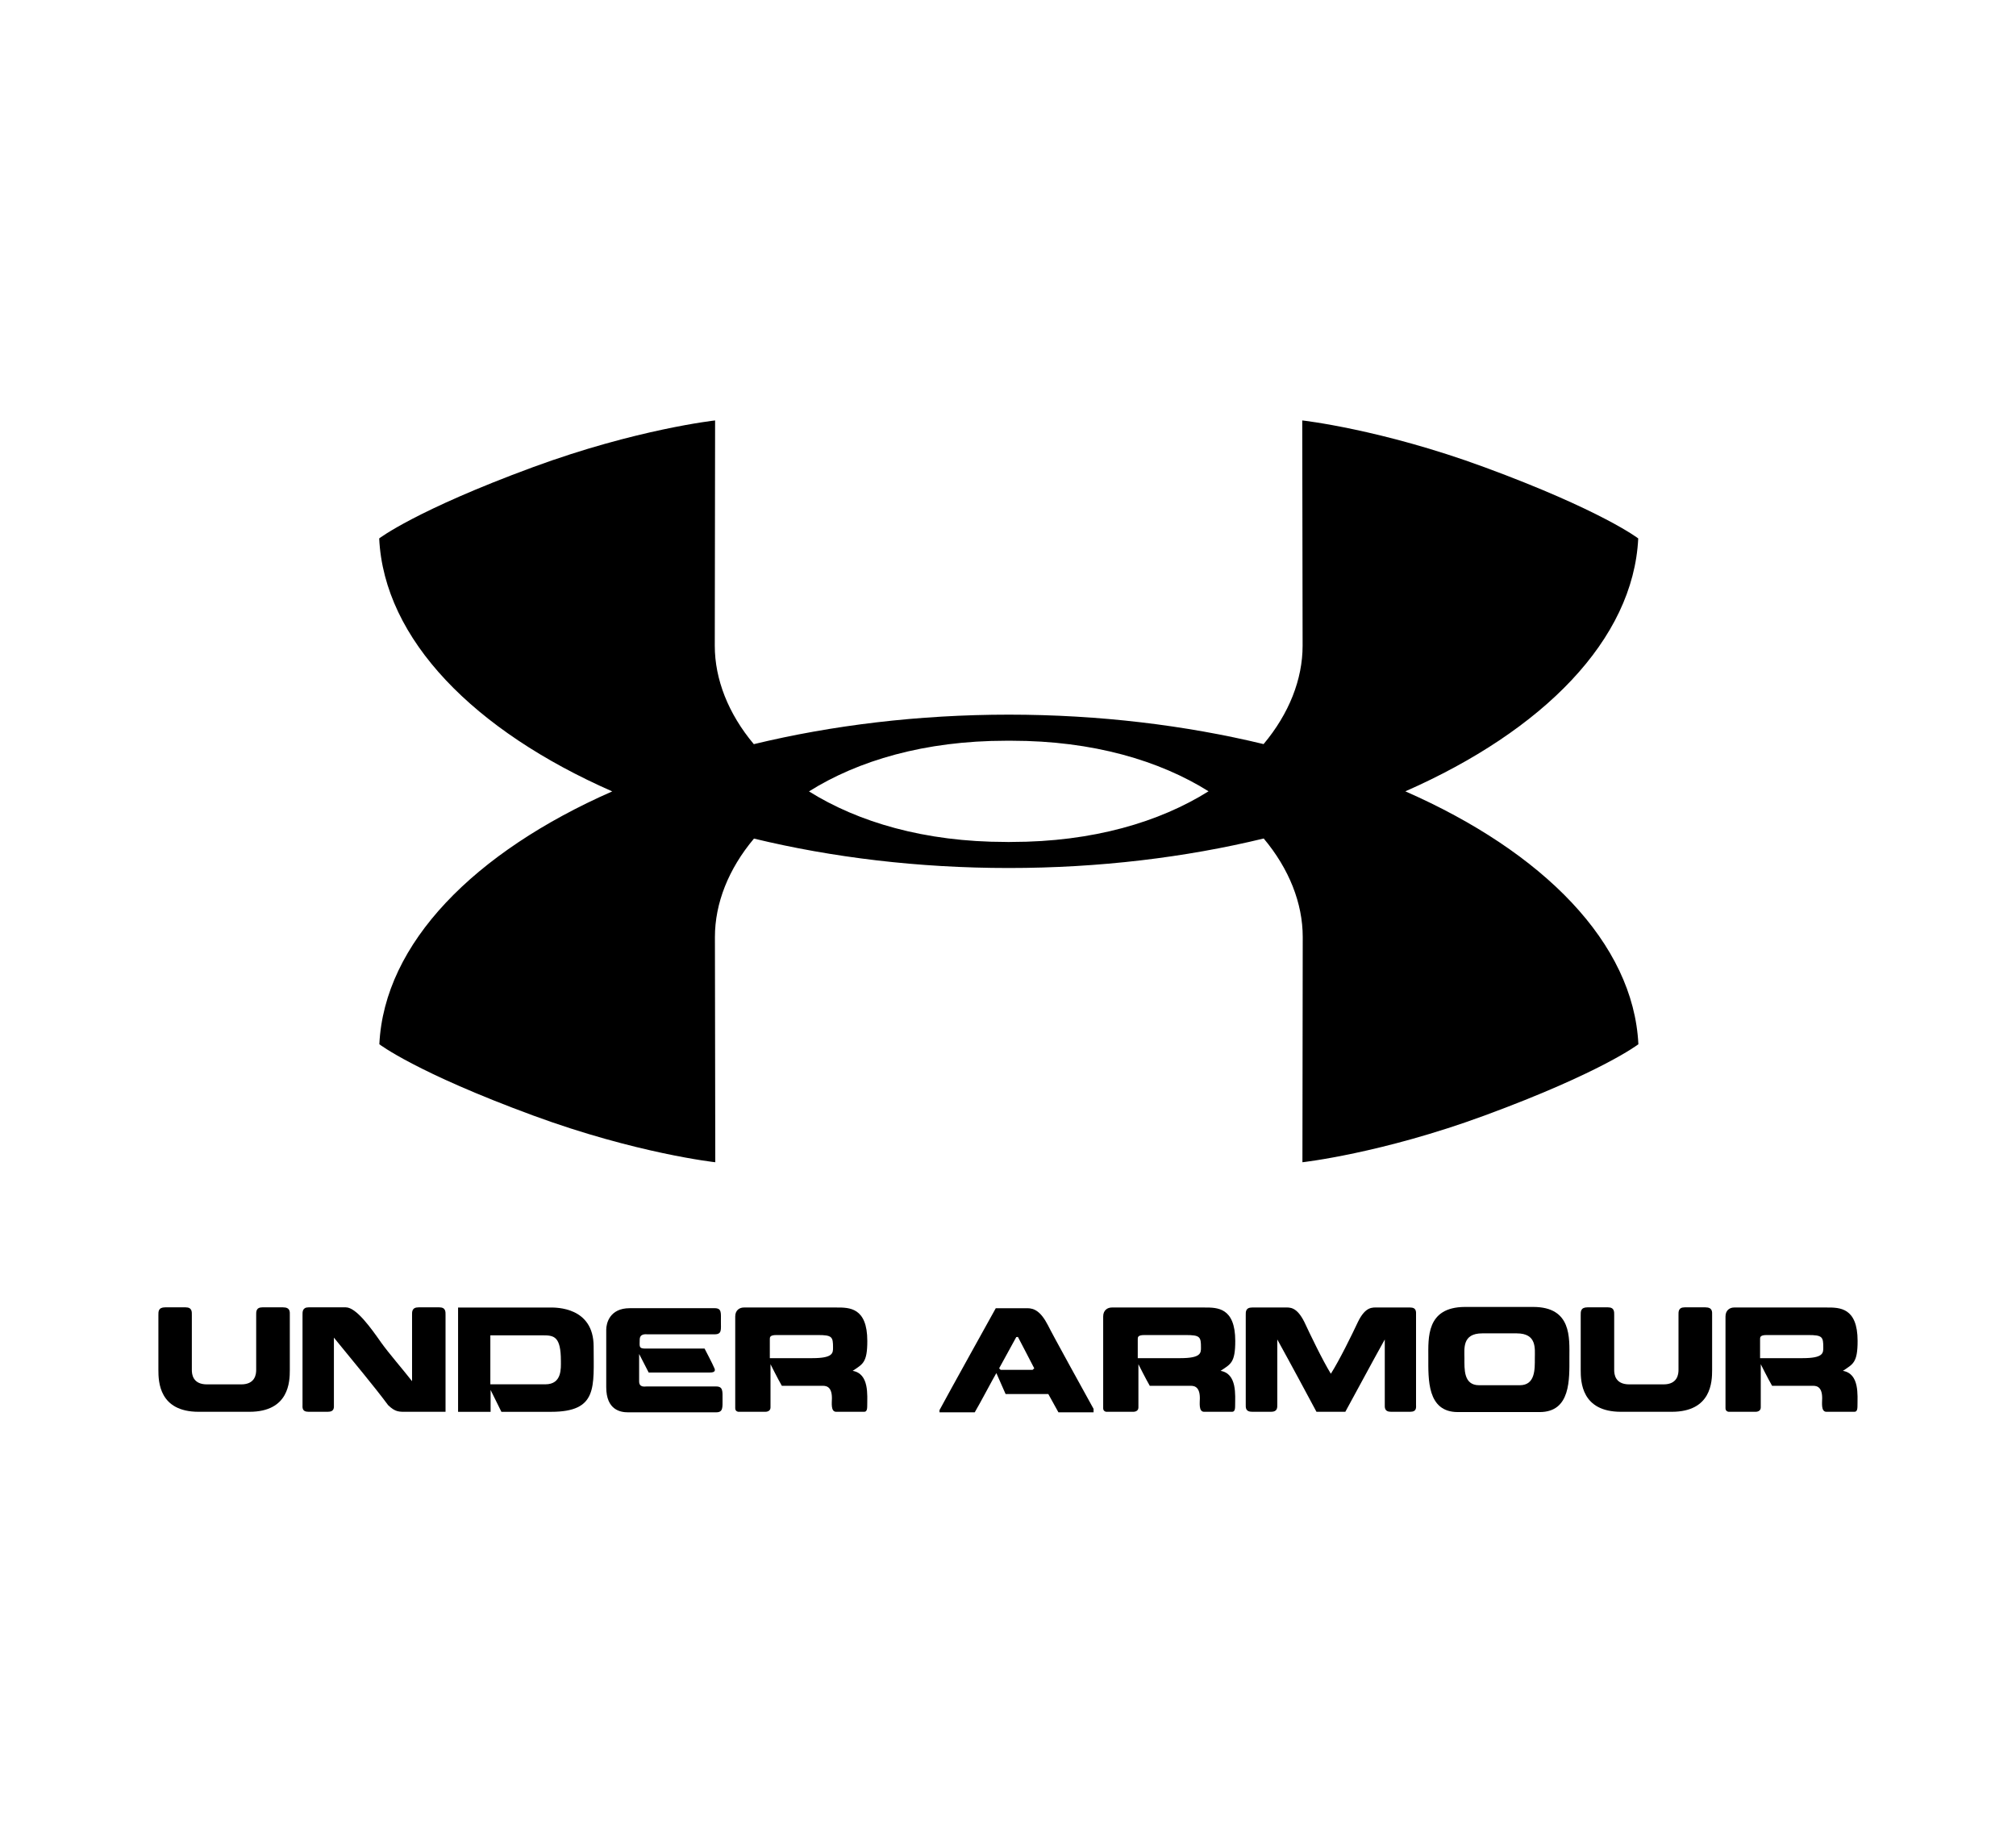
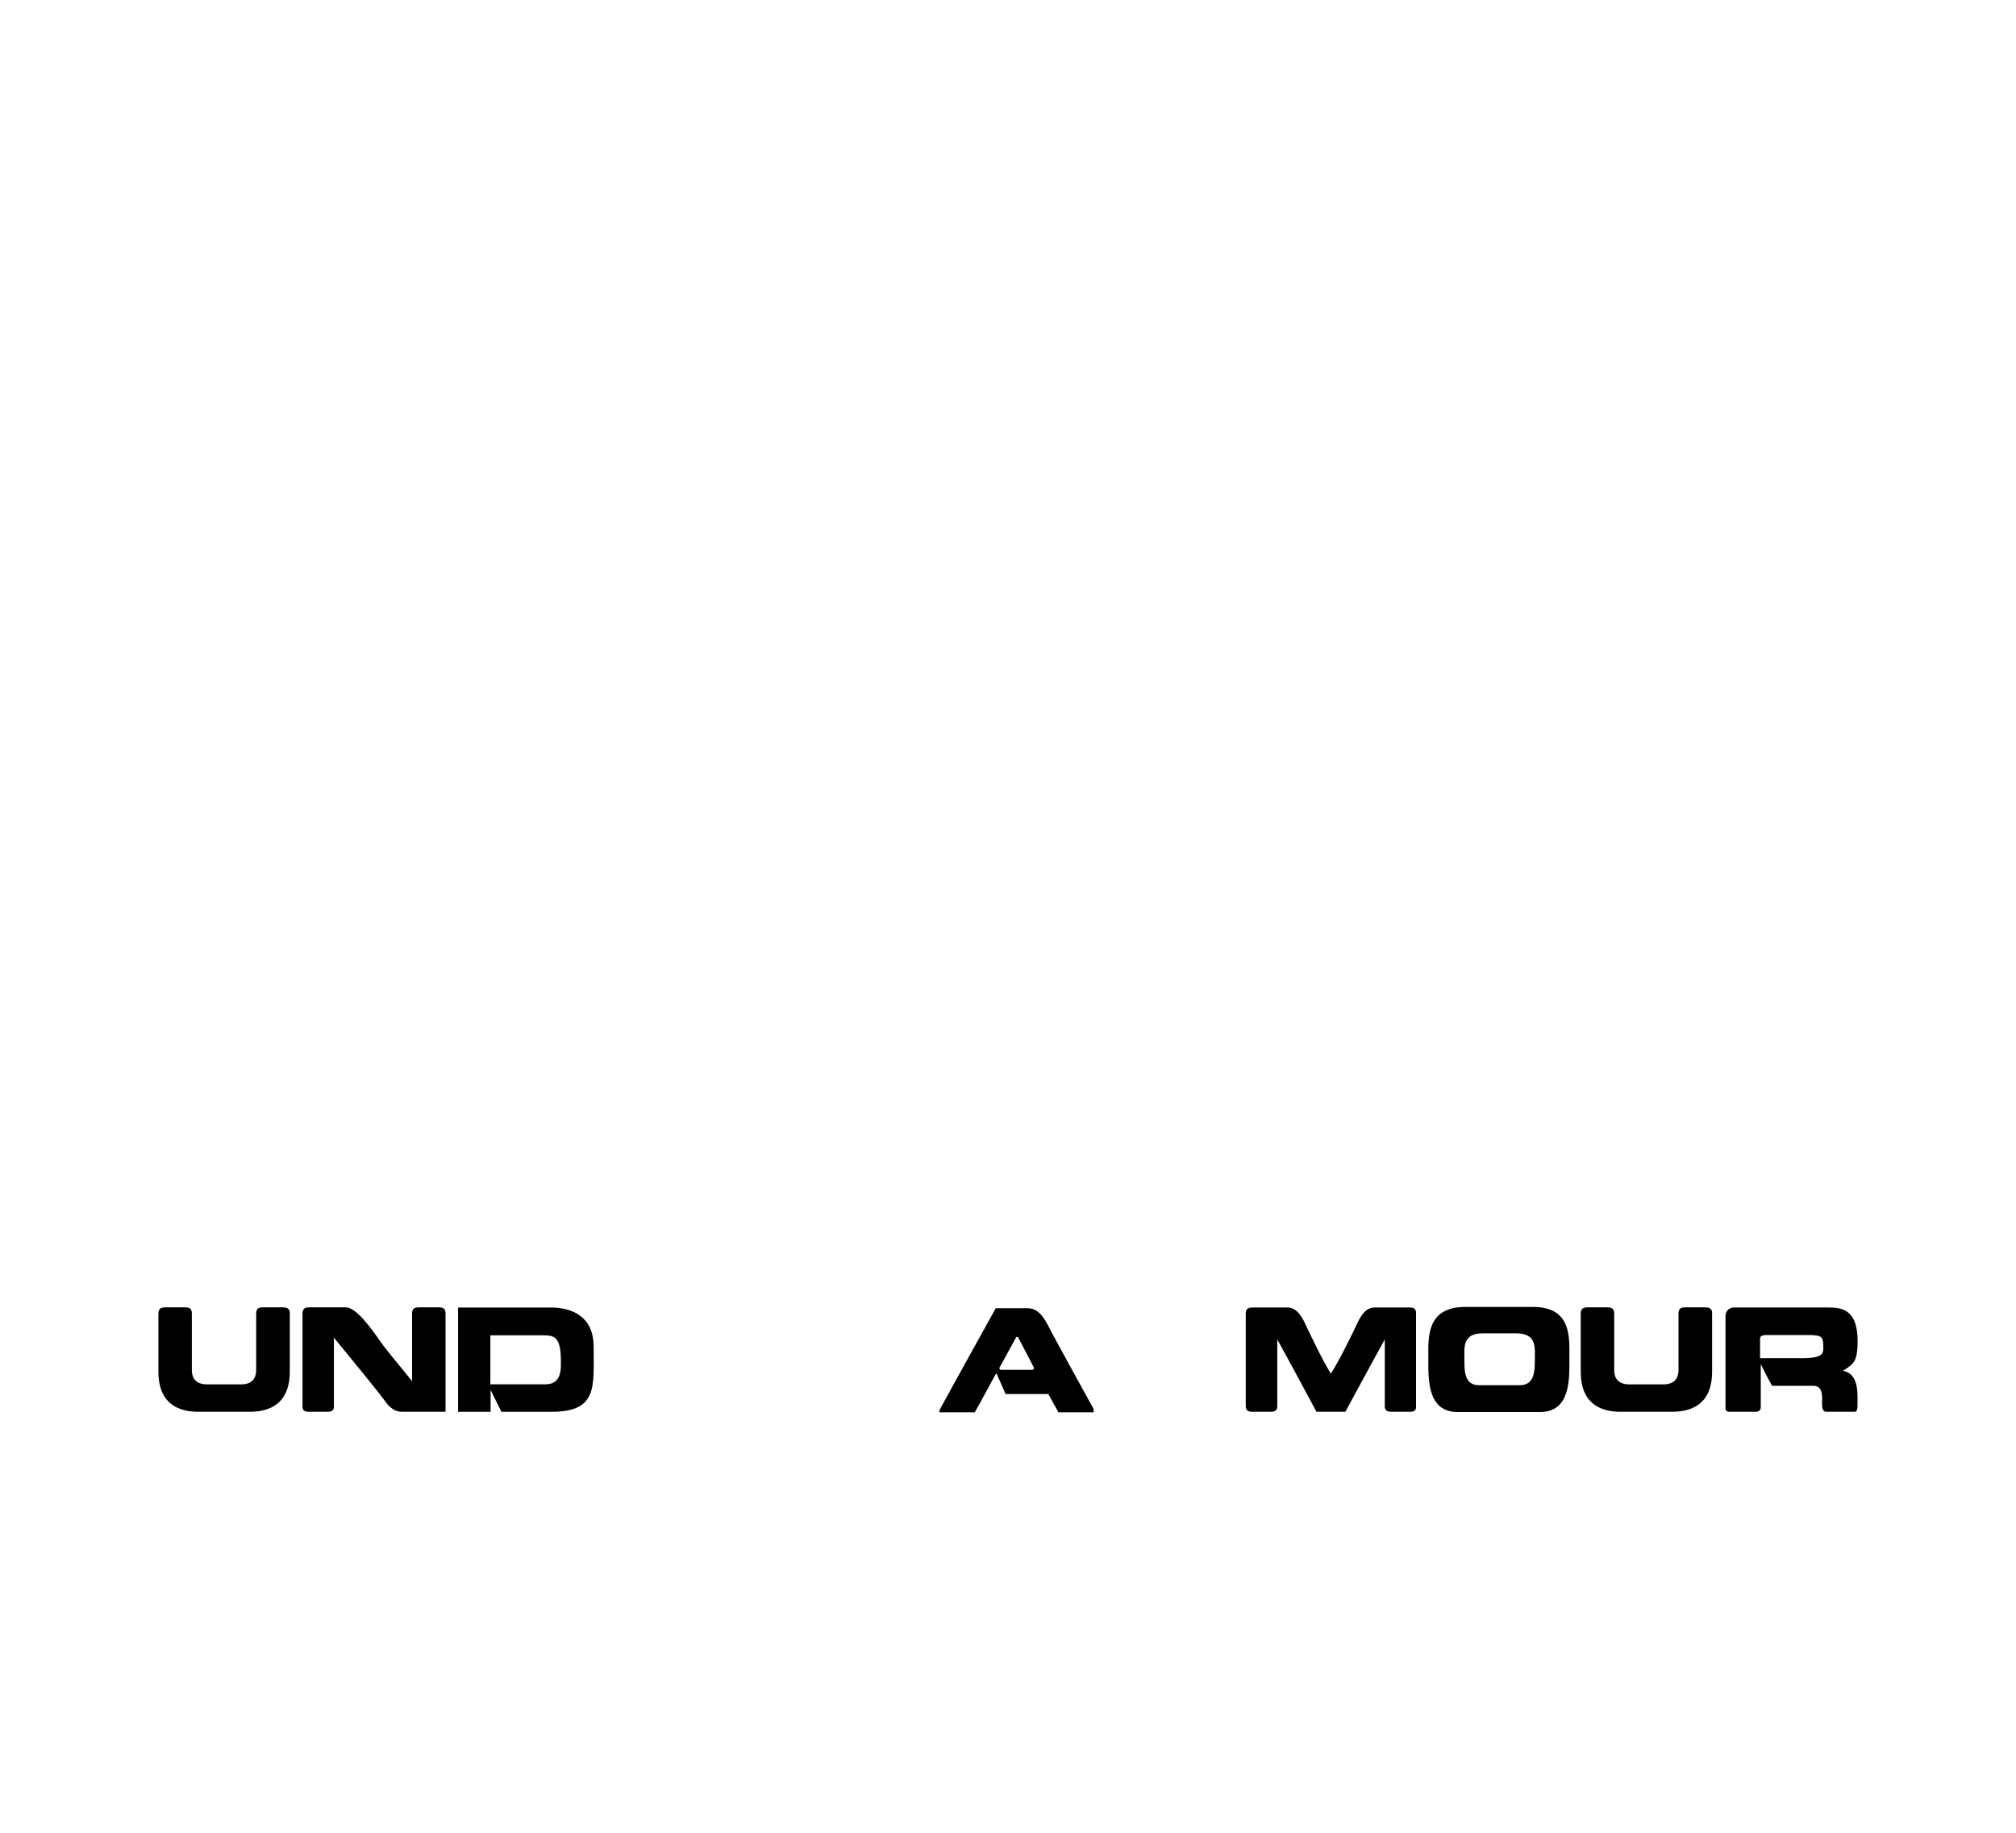
<svg xmlns="http://www.w3.org/2000/svg" width="132" height="120" viewBox="0 0 132 120" fill="none">
  <g filter="url(#filter0_d_418_11199)">
    <rect width="112" height="100" transform="translate(10 8)" fill="white" />
    <g clip-path="url(#clip0_418_11199)">
-       <path d="M92.016 49.812C101.047 45.839 106.944 39.872 107.265 33.253C107.265 33.253 104.881 31.417 97.183 28.584C90.423 26.097 85.266 25.528 85.266 25.528L85.29 40.275C85.29 42.479 84.405 44.728 82.735 46.719C77.626 45.486 71.979 44.793 66.056 44.791H66.052C60.126 44.793 54.473 45.487 49.357 46.723C47.687 44.732 46.801 42.481 46.801 40.275L46.822 25.528C46.822 25.528 41.669 26.097 34.906 28.584C27.208 31.417 24.828 33.253 24.828 33.253C25.147 39.874 31.046 45.843 40.087 49.816C31.054 53.788 25.157 59.755 24.838 66.371C24.838 66.371 27.22 68.21 34.918 71.041C41.679 73.528 46.834 74.097 46.834 74.097L46.81 59.35C46.81 57.146 47.695 54.895 49.367 52.906C54.477 54.141 60.122 54.832 66.044 54.832C71.973 54.832 77.63 54.139 82.743 52.9C84.413 54.891 85.298 57.146 85.298 59.35L85.278 74.097C85.278 74.097 90.433 73.528 97.195 71.041C104.893 68.21 107.275 66.371 107.275 66.371C106.953 59.751 101.055 53.782 92.016 49.812ZM66.048 53.13H66.042L65.874 53.126C60.526 53.126 56.166 51.817 52.969 49.816C56.166 47.81 60.528 46.499 65.886 46.499L66.05 46.497H66.058L66.227 46.499C71.576 46.499 75.934 47.808 79.131 49.809C75.934 51.813 71.572 53.126 66.217 53.126" fill="black" />
      <path d="M13.007 90.436C10.417 90.436 10.371 88.46 10.371 87.699V84.105C10.371 83.887 10.353 83.597 10.816 83.597H12.154C12.589 83.597 12.561 83.906 12.561 84.105V87.699C12.561 87.955 12.608 88.641 13.551 88.641H15.796C16.72 88.641 16.774 87.955 16.774 87.699V84.105C16.774 83.906 16.748 83.597 17.18 83.597H18.529C19.019 83.597 18.976 83.906 18.976 84.105V87.699C18.976 88.46 18.93 90.436 16.329 90.436" fill="black" />
      <path d="M25.413 90.002C24.499 88.77 23.194 87.219 21.863 85.581V89.956C21.863 90.147 21.911 90.436 21.456 90.436H20.207C19.755 90.436 19.808 90.147 19.808 89.956V84.105C19.808 83.907 19.788 83.597 20.207 83.597H22.642C23.331 83.597 24.311 84.984 24.953 85.898C25.449 86.596 26.366 87.646 26.98 88.433V84.105C26.98 83.907 26.953 83.597 27.407 83.597H28.764C29.2 83.597 29.172 83.907 29.172 84.105V90.436H26.673C26.137 90.436 25.901 90.472 25.413 90.002Z" fill="black" />
      <path d="M35.709 88.637C36.804 88.637 36.725 87.586 36.725 87.106C36.725 85.493 36.271 85.43 35.547 85.43H32.106V88.637H35.709ZM29.993 90.438V83.609H36.029C36.398 83.609 38.869 83.565 38.869 86.162C38.869 88.817 39.159 90.438 36.082 90.438H32.83L32.123 89.008V90.438" fill="black" />
-       <path d="M41.233 83.653H46.793C47.265 83.653 47.202 83.96 47.202 84.532C47.202 85.063 47.273 85.363 46.793 85.363H42.4C42.283 85.363 41.886 85.299 41.886 85.716C41.886 86.132 41.805 86.297 42.247 86.297H46.133C46.133 86.297 46.694 87.366 46.758 87.547C46.849 87.709 46.839 87.864 46.496 87.864H42.473L41.848 86.65V88.443C41.848 88.86 42.221 88.778 42.328 88.778H46.892C47.347 88.778 47.309 89.094 47.309 89.609C47.309 90.165 47.347 90.47 46.892 90.47H41.114C40.635 90.47 39.694 90.325 39.694 88.824V85.055C39.694 84.667 39.903 83.653 41.233 83.653Z" fill="black" />
-       <path d="M53.547 85.411H50.839C50.389 85.411 50.405 85.565 50.405 85.702V86.924H53.194C54.544 86.924 54.544 86.587 54.544 86.234C54.544 85.528 54.491 85.411 53.547 85.411ZM48.703 83.608H54.788C55.603 83.608 56.788 83.6 56.788 85.799C56.788 87.239 56.482 87.311 55.83 87.755C56.926 87.945 56.782 89.348 56.782 90.074C56.782 90.445 56.647 90.437 56.536 90.437H54.753C54.38 90.437 54.471 89.848 54.471 89.54C54.471 88.697 54.001 88.735 53.818 88.735H51.192C50.94 88.299 50.45 87.321 50.45 87.321V90.155C50.45 90.401 50.204 90.437 50.115 90.437H48.324C48.421 90.437 48.14 90.455 48.14 90.209V84.197C48.14 83.77 48.439 83.608 48.703 83.608Z" fill="black" />
      <path d="M66.541 85.544L65.419 87.591L65.518 87.69H67.61L67.719 87.591C67.646 87.436 66.742 85.717 66.65 85.534L66.541 85.544ZM67.265 83.654C67.71 83.654 68.142 83.852 68.614 84.767C68.933 85.417 71.143 89.41 71.603 90.245V90.471H69.302L68.64 89.275H65.843C65.843 89.275 65.373 88.198 65.238 87.901C65.066 88.18 64.141 89.938 63.822 90.471H61.515V90.326C61.985 89.44 65.2 83.654 65.2 83.654" fill="black" />
-       <path d="M77.637 85.411H74.93C74.478 85.411 74.496 85.565 74.496 85.702V86.924H77.284C78.635 86.924 78.635 86.587 78.635 86.234C78.635 85.528 78.582 85.411 77.637 85.411ZM72.794 83.608H78.879C79.694 83.608 80.88 83.6 80.88 85.799C80.88 87.239 80.575 87.311 79.92 87.755C81.015 87.945 80.871 89.348 80.871 90.074C80.871 90.445 80.736 90.437 80.626 90.437H78.843C78.471 90.437 78.562 89.848 78.562 89.54C78.562 88.697 78.092 88.735 77.909 88.735H75.283C75.029 88.299 74.539 87.321 74.539 87.321V90.155C74.539 90.401 74.297 90.437 74.206 90.437H72.413C72.512 90.437 72.232 90.455 72.232 90.209V84.197C72.232 83.77 72.532 83.608 72.794 83.608Z" fill="black" />
      <path d="M86.197 90.436C85.743 89.585 84.483 87.239 83.632 85.701V89.956C83.632 90.146 83.658 90.436 83.228 90.436H81.994C81.532 90.436 81.567 90.146 81.567 89.956V84.105C81.567 83.906 81.542 83.607 81.994 83.607H84.122C84.44 83.607 84.89 83.534 85.4 84.549C85.78 85.362 86.588 87.05 87.139 87.945C87.708 87.05 88.534 85.362 88.914 84.549C89.412 83.534 89.855 83.607 90.208 83.607H92.326C92.762 83.607 92.717 83.906 92.717 84.105V89.956C92.717 90.146 92.778 90.436 92.326 90.436H91.086C90.634 90.436 90.67 90.146 90.67 89.956V85.701C89.811 87.239 88.559 89.585 88.087 90.436" fill="black" />
      <path d="M99.507 88.697C100.533 88.697 100.495 87.639 100.495 86.931C100.495 86.297 100.64 85.301 99.309 85.301H97.052C95.731 85.301 95.885 86.297 95.885 86.931C95.885 87.639 95.822 88.697 96.845 88.697H99.507ZM95.451 90.454C93.432 90.454 93.521 88.288 93.521 86.888C93.521 85.6 93.376 83.591 95.903 83.571H100.388C102.923 83.571 102.758 85.609 102.758 86.888C102.758 88.288 102.859 90.454 100.81 90.454" fill="black" />
      <path d="M106.135 90.436C103.543 90.436 103.499 88.46 103.499 87.699V84.105C103.499 83.887 103.481 83.597 103.943 83.597H105.284C105.717 83.597 105.691 83.906 105.691 84.105V87.699C105.691 87.955 105.736 88.641 106.679 88.641H108.924C109.848 88.641 109.902 87.955 109.902 87.699V84.105C109.902 83.906 109.874 83.597 110.308 83.597H111.657C112.147 83.597 112.103 83.906 112.103 84.105V87.699C112.103 88.46 112.058 90.436 109.457 90.436" fill="black" />
      <path d="M118.384 85.411H115.677C115.225 85.411 115.243 85.565 115.243 85.702V86.924H118.031C119.382 86.924 119.382 86.587 119.382 86.234C119.382 85.528 119.329 85.411 118.384 85.411ZM113.539 83.608H119.626C120.441 83.608 121.629 83.6 121.629 85.799C121.629 87.239 121.32 87.311 120.667 87.755C121.764 87.945 121.62 89.348 121.62 90.074C121.62 90.445 121.485 90.437 121.374 90.437H119.59C119.22 90.437 119.309 89.848 119.309 89.54C119.309 88.697 118.839 88.735 118.658 88.735H116.03C115.778 88.299 115.288 87.321 115.288 87.321V90.155C115.288 90.401 115.042 90.437 114.953 90.437H113.162C113.259 90.437 112.979 90.455 112.979 90.209V84.197C112.979 83.77 113.279 83.608 113.539 83.608Z" fill="black" />
    </g>
  </g>
  <defs>
    <filter id="filter0_d_418_11199" x="0" y="0" width="132" height="120" filterUnits="userSpaceOnUse" color-interpolation-filters="sRGB">
      <feFlood flood-opacity="0" result="BackgroundImageFix" />
      <feColorMatrix in="SourceAlpha" type="matrix" values="0 0 0 0 0 0 0 0 0 0 0 0 0 0 0 0 0 0 127 0" result="hardAlpha" />
      <feOffset dy="2" />
      <feGaussianBlur stdDeviation="5" />
      <feColorMatrix type="matrix" values="0 0 0 0 0.421 0 0 0 0 0.421 0 0 0 0 0.421 0 0 0 0.13 0" />
      <feBlend mode="normal" in2="BackgroundImageFix" result="effect1_dropShadow_418_11199" />
      <feBlend mode="normal" in="SourceGraphic" in2="effect1_dropShadow_418_11199" result="shape" />
    </filter>
    <clipPath id="clip0_418_11199">
      <rect width="112" height="65.687" fill="white" transform="translate(10 25.157)" />
    </clipPath>
  </defs>
</svg>